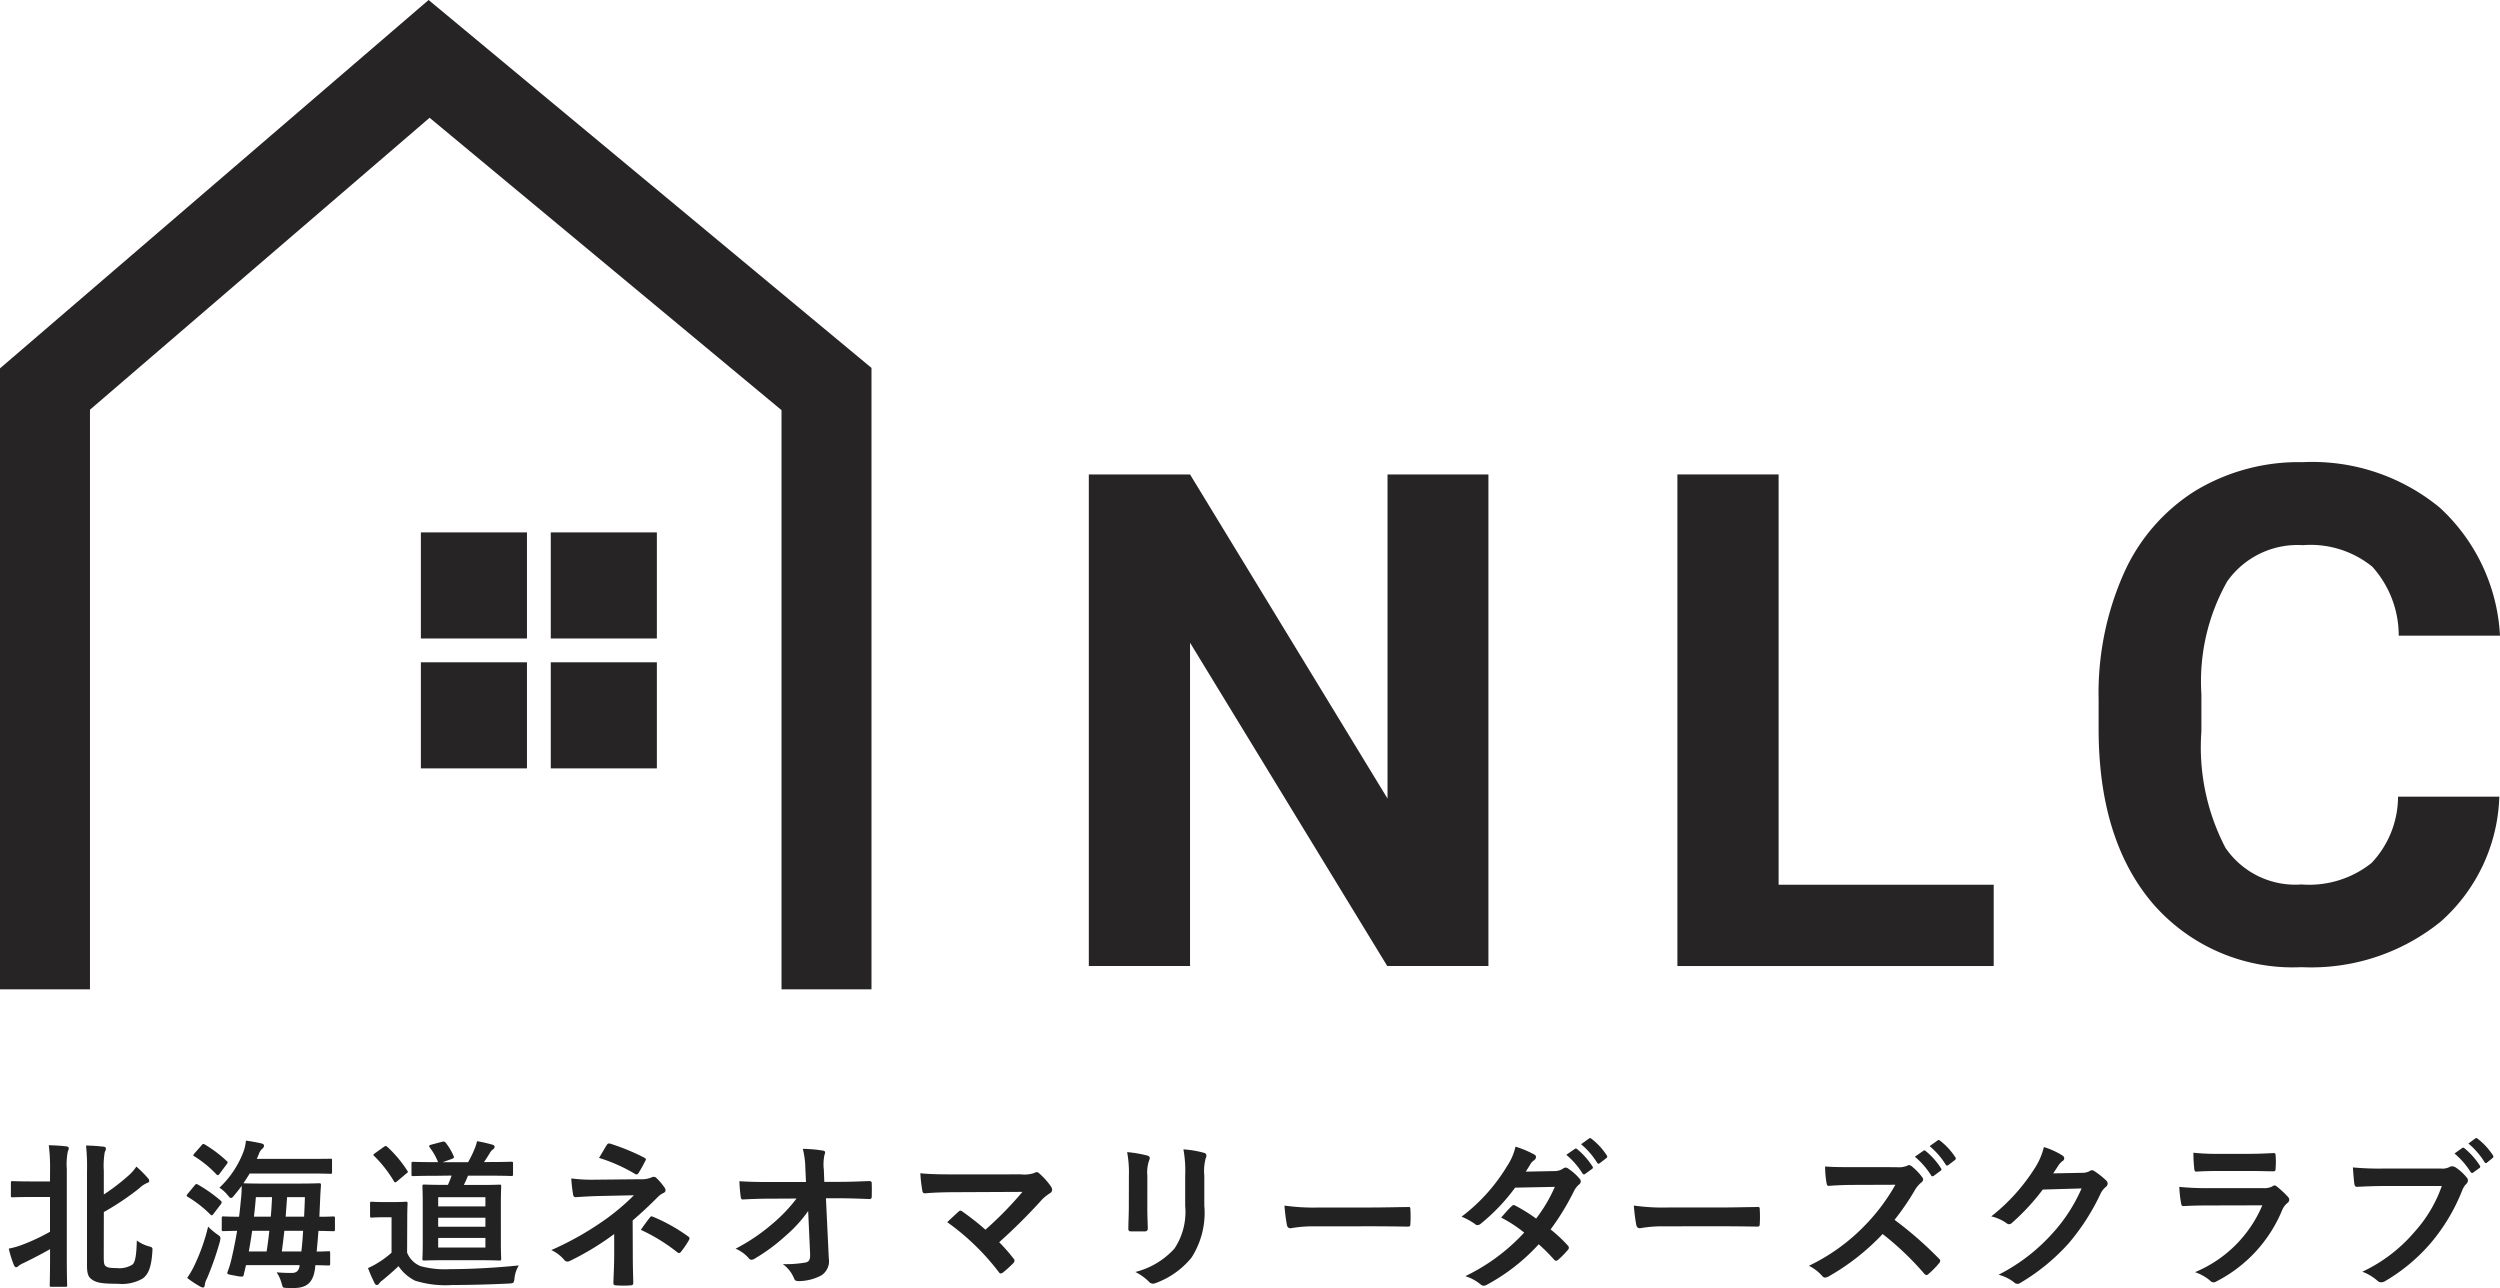
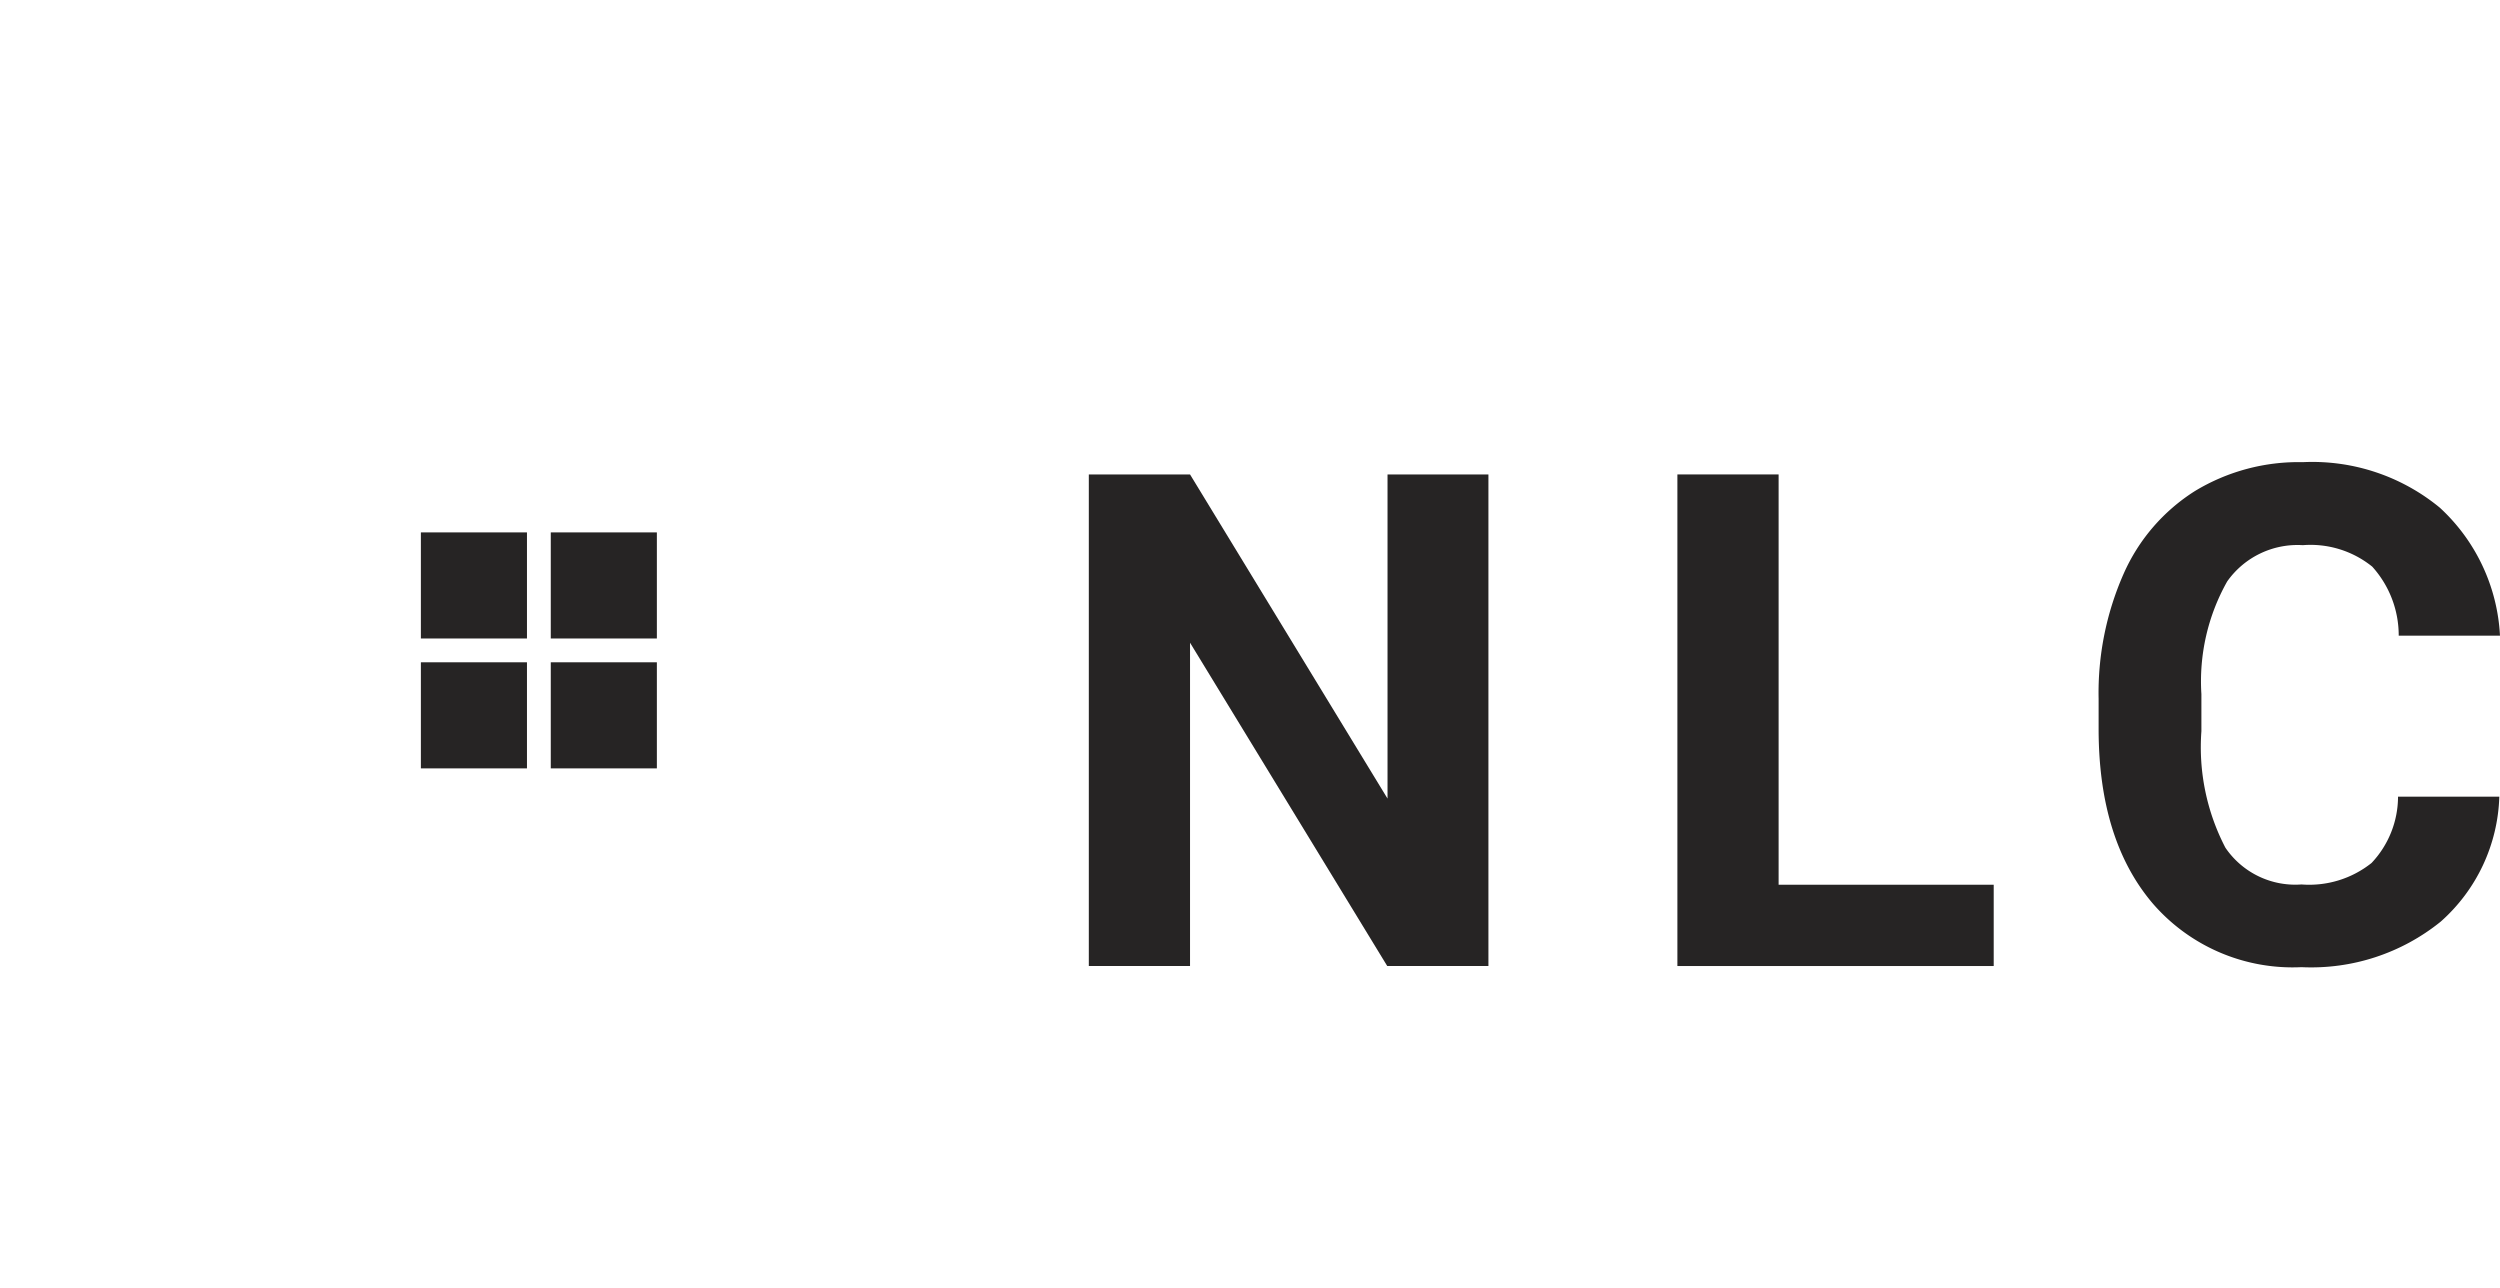
<svg xmlns="http://www.w3.org/2000/svg" width="116.459" height="60" viewBox="0 0 116.459 60">
  <g id="グループ_792" data-name="グループ 792" transform="translate(19979.999 2315.514)">
-     <path id="パス_29424" data-name="パス 29424" d="M4.977-5.152a12.541,12.541,0,0,0,1.642-1.1A1.253,1.253,0,0,1,6.978-6.5c.06-.022.112-.045.112-.09a.18.18,0,0,0-.06-.142,5.216,5.216,0,0,0-.538-.538,1.963,1.963,0,0,1-.366.418,9.543,9.543,0,0,1-1.15.881v-1.1a3.716,3.716,0,0,1,.045-.881A.3.3,0,0,0,5.074-8.1c0-.067-.052-.1-.142-.1-.246-.03-.5-.045-.784-.052a9.511,9.511,0,0,1,.045,1.2v4.39c0,.433.082.552.246.664.209.142.478.187,1.2.187a1.924,1.924,0,0,0,1.15-.246c.231-.172.4-.463.448-1.247.015-.2.015-.2-.172-.254a1.721,1.721,0,0,1-.552-.269c-.015.649-.067,1-.2,1.12a1.151,1.151,0,0,1-.747.164c-.306,0-.411-.022-.493-.082s-.1-.149-.1-.44ZM2.469-6.578H1.685c-.679,0-.9-.015-.948-.015-.082,0-.09.007-.09.082v.59c0,.075.007.082.09.082.045,0,.269-.015.948-.015h.784v1.62a9.306,9.306,0,0,1-1.277.6A3.56,3.56,0,0,1,.55-3.45a4.711,4.711,0,0,0,.239.769c.03.06.06.1.1.1a.179.179,0,0,0,.119-.067,1.13,1.13,0,0,1,.224-.127c.366-.179.806-.4,1.239-.649V-3c0,.8-.015,1.194-.015,1.247,0,.075.007.082.082.082h.649c.075,0,.082-.007.082-.082C3.267-1.8,3.252-2.2,3.252-3V-7.153A3.147,3.147,0,0,1,3.3-7.982a.381.381,0,0,0,.045-.149c0-.037-.045-.075-.119-.082-.254-.03-.523-.045-.814-.052a8.051,8.051,0,0,1,.06,1.135Zm8,2.232c0,.075.007.082.082.082.03,0,.209-.007.635-.015-.075.448-.164.888-.261,1.306a4.365,4.365,0,0,1-.179.59c-.045.127-.037.127.351.194a1.835,1.835,0,0,0,.291.045c.09,0,.1-.037.112-.119.037-.142.067-.276.1-.418h2.5c-.03.306-.194.366-.373.366s-.485-.007-.7-.03a1.783,1.783,0,0,1,.224.485c.06.224.06.231.179.239.09.007.179.007.4.007.635,0,.9-.291.985-.9l.015-.164c.4.007.567.015.6.015.082,0,.09-.007.09-.082v-.5c0-.075-.007-.082-.09-.082-.037,0-.187.015-.538.015.03-.314.06-.635.082-.963.463.007.649.015.679.015.082,0,.09-.007.09-.082v-.523c0-.075-.007-.082-.09-.082-.03,0-.2.015-.635.015l.037-.836c.007-.194.022-.426.037-.635,0-.075-.015-.09-.09-.09-.045,0-.276.015-.941.015H12.42c-.664,0-.888-.015-.941-.015.1-.149.2-.3.291-.455h2.777c.687,0,.933.015.978.015.075,0,.082-.007.082-.09v-.538c0-.075-.007-.075-.082-.075-.045,0-.291.007-.978.007H12.1a2.15,2.15,0,0,0,.1-.231.579.579,0,0,1,.172-.254.179.179,0,0,0,.067-.127c0-.052-.037-.09-.134-.112-.164-.037-.433-.09-.709-.127a1.971,1.971,0,0,1-.134.567,4.484,4.484,0,0,1-1.1,1.627,1.65,1.65,0,0,1,.388.351c.067.082.1.127.149.127s.082-.037.149-.119c.119-.142.239-.291.351-.448,0,.179-.007.343-.022.5-.03.314-.06.627-.1.941-.493,0-.687-.015-.724-.015-.075,0-.082.007-.082.082Zm3.792.067c-.022.336-.045.657-.082.963h-.911c.045-.321.082-.642.119-.963Zm-2.531.963q.09-.493.157-.963h.8c-.037.321-.075.642-.127.963Zm2.613-2.531c-.007.284-.022.6-.037.911h-.859l.067-.911Zm-1.53,0c-.015.306-.03.612-.06.911h-.784c.037-.306.067-.6.09-.911ZM8.859-2.084a4.62,4.62,0,0,0,.582.388.341.341,0,0,0,.164.06c.045,0,.075-.067.075-.119a.8.8,0,0,1,.1-.3,14.218,14.218,0,0,0,.6-1.71c.052-.224.045-.239-.134-.358a3.007,3.007,0,0,1-.411-.351,9.044,9.044,0,0,1-.642,1.814A4.111,4.111,0,0,1,8.859-2.084ZM8.881-6c-.03.037-.045.06-.045.082s.015.037.052.06a5.422,5.422,0,0,1,1.053.821c.03.022.045.037.067.037s.045-.022.082-.075l.343-.448c.045-.075.045-.1,0-.149a6.737,6.737,0,0,0-1.075-.761c-.067-.037-.1-.03-.149.037Zm.314-1.881c-.067.082-.067.1,0,.134a5.063,5.063,0,0,1,1.03.844c.067.052.082.045.142-.03l.328-.44c.067-.09.06-.112.007-.157A6.009,6.009,0,0,0,9.68-8.3c-.067-.037-.09-.037-.149.037Zm11.982,1.03a4.352,4.352,0,0,1-.172.433h-.149c-.664,0-.9-.015-.948-.015-.082,0-.09.007-.09.082,0,.045.015.276.015.814v1.777c0,.53-.015.732-.015.776,0,.082.007.09.09.09.045,0,.284-.015.948-.015h1.6c.664,0,.9.015.941.015.082,0,.09-.007.09-.09,0-.045-.015-.246-.015-.776V-5.533c0-.538.015-.769.015-.814,0-.075-.007-.082-.09-.082-.037,0-.276.015-.941.015h-.709a4.7,4.7,0,0,0,.194-.433h.985c.724,0,.978.015,1.023.015.082,0,.09-.007.09-.09v-.485c0-.082-.007-.09-.09-.09-.045,0-.3.015-1.023.015h-.239c.112-.157.2-.306.284-.44a.431.431,0,0,1,.134-.149c.045-.037.075-.067.075-.119s-.037-.082-.1-.1a6.719,6.719,0,0,0-.717-.164,2.151,2.151,0,0,1-.127.388,4.8,4.8,0,0,1-.291.59h-1.18l.44-.157c.075-.03.1-.052.067-.127a2.7,2.7,0,0,0-.381-.635c-.052-.045-.067-.052-.157-.03l-.508.134c-.1.03-.119.06-.067.127a2.962,2.962,0,0,1,.388.687h-.082c-.776,0-1.03-.015-1.075-.015-.075,0-.082.007-.082.09v.485c0,.082.007.09.082.09.045,0,.3-.015,1.075-.015Zm1.575,3.352h-2.2v-.448h2.2Zm-2.2-2.344h2.2v.426h-2.2Zm0,1.374v-.418h2.2v.418Zm-1.441-.373c0-.455.015-.664.015-.709,0-.075-.007-.082-.082-.082-.045,0-.164.015-.56.015h-.47c-.4,0-.508-.015-.545-.015-.082,0-.09.007-.09.082v.567c0,.082.007.09.09.09.037,0,.142-.015.545-.015h.366v1.65a4.145,4.145,0,0,1-.657.485,3.383,3.383,0,0,1-.44.231,6.522,6.522,0,0,0,.306.7.142.142,0,0,0,.1.09.141.141,0,0,0,.112-.067.545.545,0,0,1,.149-.149c.239-.194.523-.44.754-.664a1.988,1.988,0,0,0,.776.679,4.757,4.757,0,0,0,1.739.2c.776,0,1.665-.022,2.613-.067.239-.015.246-.015.276-.254a1.416,1.416,0,0,1,.2-.59c-1.112.112-2.247.172-3.21.172a4.265,4.265,0,0,1-1.374-.142,1.135,1.135,0,0,1-.62-.627Zm-1.5-3.053c-.082.06-.1.082-.037.134a5.817,5.817,0,0,1,.911,1.165c.022.037.037.06.067.06s.045-.015.09-.052l.426-.358c.082-.06.09-.075.045-.134a5.672,5.672,0,0,0-.933-1.112.139.139,0,0,0-.075-.037c-.022,0-.045.015-.09.045Zm12,3.135c.4-.343.8-.717,1.18-1.1a.8.8,0,0,1,.239-.172q.112-.045.112-.134a.238.238,0,0,0-.045-.127,2.92,2.92,0,0,0-.373-.44.168.168,0,0,0-.127-.06.251.251,0,0,0-.112.03,1.207,1.207,0,0,1-.53.082l-2.165.022a7.27,7.27,0,0,1-1.038-.06,6.533,6.533,0,0,0,.082.732c.015.1.045.142.127.142.306-.022.582-.037.985-.052l1.724-.037a10.366,10.366,0,0,1-1.448,1.209,14.162,14.162,0,0,1-2.4,1.344,1.742,1.742,0,0,1,.6.455.2.2,0,0,0,.149.082.3.3,0,0,0,.127-.037,12.916,12.916,0,0,0,2.053-1.247v.963c0,.62-.037,1.12-.037,1.329,0,.075.052.1.142.1a4.607,4.607,0,0,0,.642,0c.09,0,.142-.03.142-.1,0-.187-.022-.679-.022-1.344ZM28.045-7.675a7.682,7.682,0,0,1,1.665.739.139.139,0,0,0,.082.03c.037,0,.067-.022.1-.075a6.282,6.282,0,0,0,.306-.552.121.121,0,0,0,.03-.075c0-.03-.03-.052-.082-.082A10.171,10.171,0,0,0,28.56-8.34c-.075-.022-.112,0-.157.067C28.329-8.161,28.194-7.914,28.045-7.675Zm1.948,3.352a8.289,8.289,0,0,1,1.68,1.03.225.225,0,0,0,.1.052.128.128,0,0,0,.09-.06,4.265,4.265,0,0,0,.366-.538.178.178,0,0,0,.03-.09c0-.037-.022-.06-.067-.09a7.948,7.948,0,0,0-1.627-.911c-.075-.03-.1-.037-.149.03C30.322-4.786,30.158-4.562,29.993-4.324Zm7.883,1.082c.015.328-.045.4-.216.44a5.351,5.351,0,0,1-1.053.075,1.514,1.514,0,0,1,.523.664c.037.1.09.127.231.127a2.287,2.287,0,0,0,1.03-.261.785.785,0,0,0,.358-.791l-.134-2.807h.6c.463,0,.888.015,1.433.037a.094.094,0,0,0,.1-.1c.007-.209.007-.44,0-.649,0-.052-.037-.09-.112-.09-.552.022-.926.037-1.448.037h-.649l-.022-.567a2.12,2.12,0,0,1,.03-.687.419.419,0,0,0,.03-.112c0-.045-.022-.075-.1-.09a6.541,6.541,0,0,0-.941-.082,3.743,3.743,0,0,1,.119.881l.03.664H35.921c-.448,0-.888-.007-1.336-.037a6.666,6.666,0,0,0,.06.724c.007.082.037.134.1.127.388-.022.806-.037,1.194-.037l1.306-.007a7.176,7.176,0,0,1-1.1,1.157,8.8,8.8,0,0,1-1.739,1.18,1.689,1.689,0,0,1,.612.44.156.156,0,0,0,.127.075A.315.315,0,0,0,35.324-3a8.418,8.418,0,0,0,1.411-1.045A6.183,6.183,0,0,0,37.787-5.2ZM44.64-6.907c-.515,0-1.12,0-1.627-.052a6.878,6.878,0,0,0,.09.8c.015.09.037.134.134.134.4-.037.956-.052,1.389-.052l3.143-.015a16.733,16.733,0,0,1-1.724,1.762,11.663,11.663,0,0,0-1.06-.836.224.224,0,0,0-.1-.052.157.157,0,0,0-.082.037c-.134.119-.388.358-.538.5a11.19,11.19,0,0,1,2.4,2.322q.045.067.09.067a.2.2,0,0,0,.1-.037,5.487,5.487,0,0,0,.485-.44A.18.18,0,0,0,47.4-2.89.169.169,0,0,0,47.343-3a7.955,7.955,0,0,0-.657-.747,26.69,26.69,0,0,0,2.008-2,2.22,2.22,0,0,1,.358-.284.185.185,0,0,0,.1-.157.317.317,0,0,0-.06-.164,3.443,3.443,0,0,0-.538-.6.184.184,0,0,0-.127-.06.222.222,0,0,0-.1.037,1.373,1.373,0,0,1-.62.067Zm8.085,1.515c0,.321-.022.754-.022,1.015-.007.09.037.127.142.127h.6c.119,0,.164-.037.164-.149-.007-.261-.022-.552-.022-.941V-6.847a1.718,1.718,0,0,1,.082-.709.313.313,0,0,0,.03-.112c0-.052-.037-.1-.127-.119a5.525,5.525,0,0,0-.926-.157,5.111,5.111,0,0,1,.082,1.09Zm3.516-1.456a2.249,2.249,0,0,1,.067-.814.236.236,0,0,0,.03-.119.125.125,0,0,0-.1-.127,4.672,4.672,0,0,0-.97-.164,5.481,5.481,0,0,1,.082,1.217v1.411a3.076,3.076,0,0,1-.5,1.993,3.648,3.648,0,0,1-1.822,1.09,2.425,2.425,0,0,1,.635.455.242.242,0,0,0,.179.09.472.472,0,0,0,.157-.037,3.852,3.852,0,0,0,1.642-1.172,3.853,3.853,0,0,0,.6-2.434Zm7.8,2.359c.552,0,1.1.007,1.665.015.1.007.134-.022.134-.112a5.5,5.5,0,0,0,0-.7c0-.09-.022-.112-.134-.1-.575.007-1.15.022-1.717.022h-2.4a9.591,9.591,0,0,1-1.613-.09,8.1,8.1,0,0,0,.112.9c.022.112.082.157.172.157a5.97,5.97,0,0,1,1.1-.09Zm7.174-2.546c.127-.194.172-.269.231-.373a.624.624,0,0,1,.157-.157.2.2,0,0,0,.09-.149.131.131,0,0,0-.082-.119,4.7,4.7,0,0,0-.873-.366,2.754,2.754,0,0,1-.4.918,8.329,8.329,0,0,1-2.113,2.344,3.11,3.11,0,0,1,.627.343.171.171,0,0,0,.119.052.268.268,0,0,0,.149-.067,9.015,9.015,0,0,0,1.6-1.68l1.851-.037a7.2,7.2,0,0,1-.873,1.478,7.486,7.486,0,0,0-.963-.6.194.194,0,0,0-.075-.03.141.141,0,0,0-.1.052c-.172.157-.328.351-.493.53a6.241,6.241,0,0,1,1.075.7A9.053,9.053,0,0,1,68.4-2.166a2.121,2.121,0,0,1,.709.381.224.224,0,0,0,.142.067.406.406,0,0,0,.187-.067,9.1,9.1,0,0,0,2.381-1.866,8.272,8.272,0,0,1,.724.724.13.13,0,0,0,.082.045.155.155,0,0,0,.09-.037,4.588,4.588,0,0,0,.463-.47.145.145,0,0,0,.045-.1.147.147,0,0,0-.045-.1,6.637,6.637,0,0,0-.806-.754,11.653,11.653,0,0,0,1.1-1.807.936.936,0,0,1,.224-.284.191.191,0,0,0,.082-.142.182.182,0,0,0-.06-.134,2.419,2.419,0,0,0-.508-.455.257.257,0,0,0-.134-.06.218.218,0,0,0-.127.052.73.73,0,0,1-.411.112Zm1.889-.784a3.7,3.7,0,0,1,.754.866.078.078,0,0,0,.127.022L74.3-7.16a.075.075,0,0,0,.022-.119,3.436,3.436,0,0,0-.709-.8c-.045-.037-.075-.045-.112-.015Zm.687-.493a3.532,3.532,0,0,1,.747.859.077.077,0,0,0,.127.022l.3-.231a.086.086,0,0,0,.022-.134,3.118,3.118,0,0,0-.709-.769c-.045-.037-.067-.045-.112-.015Zm6.525,3.822c.552,0,1.1.007,1.665.015.1.007.134-.022.134-.112a5.5,5.5,0,0,0,0-.7c0-.09-.022-.112-.134-.1-.575.007-1.15.022-1.717.022h-2.4a9.591,9.591,0,0,1-1.613-.09,8.1,8.1,0,0,0,.112.9c.022.112.082.157.172.157a5.97,5.97,0,0,1,1.1-.09Zm6.107-2.755c-.485,0-.859,0-1.262-.03a4.35,4.35,0,0,0,.067.776c.015.082.037.134.1.127.4-.03.791-.045,1.18-.045l1.926-.007a9.157,9.157,0,0,1-1.4,1.874,9.068,9.068,0,0,1-2.628,1.9,2.045,2.045,0,0,1,.627.485.167.167,0,0,0,.127.067.473.473,0,0,0,.172-.06,10.74,10.74,0,0,0,2.508-1.971,13.589,13.589,0,0,1,1.941,1.851.153.153,0,0,0,.1.06.129.129,0,0,0,.09-.045,4,4,0,0,0,.5-.508.185.185,0,0,0,.052-.112.17.17,0,0,0-.06-.1,17.552,17.552,0,0,0-2.068-1.807,11.78,11.78,0,0,0,.956-1.4,1.367,1.367,0,0,1,.276-.328.206.206,0,0,0,.1-.149.2.2,0,0,0-.037-.1A2.721,2.721,0,0,0,89.2-7.28a.247.247,0,0,0-.127-.06.124.124,0,0,0-.082.03,1.1,1.1,0,0,1-.515.067Zm2.919-.485a3.7,3.7,0,0,1,.754.866.078.078,0,0,0,.127.022l.314-.231a.075.075,0,0,0,.022-.119,3.436,3.436,0,0,0-.709-.8c-.045-.037-.075-.045-.112-.015Zm.687-.493a3.532,3.532,0,0,1,.747.859.077.077,0,0,0,.127.022l.3-.231a.086.086,0,0,0,.022-.134,3.118,3.118,0,0,0-.709-.769c-.045-.037-.067-.045-.112-.015Zm5.756,1.269c.09-.134.164-.246.246-.373a.81.81,0,0,1,.187-.2.149.149,0,0,0,.082-.127.156.156,0,0,0-.075-.127,3.672,3.672,0,0,0-.873-.4,3.188,3.188,0,0,1-.44,1.008A8.855,8.855,0,0,1,92.9-4.951a2.025,2.025,0,0,1,.717.321.179.179,0,0,0,.112.045.232.232,0,0,0,.157-.082A10.4,10.4,0,0,0,95.3-6.2l1.807-.052a7.605,7.605,0,0,1-1.381,2.12,8.6,8.6,0,0,1-2.486,1.9,1.965,1.965,0,0,1,.709.343.263.263,0,0,0,.172.082.2.2,0,0,0,.119-.037A9.482,9.482,0,0,0,96.51-3.7,10.29,10.29,0,0,0,97.988-6a.9.9,0,0,1,.246-.321.215.215,0,0,0,.09-.157.242.242,0,0,0-.1-.172,3.444,3.444,0,0,0-.508-.4A.217.217,0,0,0,97.6-7.1a.15.15,0,0,0-.1.03.693.693,0,0,1-.373.09Zm9.175-.112c.455,0,.806.015,1.053.015.112.007.134-.022.134-.149a3.792,3.792,0,0,0,0-.582c0-.082-.022-.119-.09-.119-.291.015-.687.037-1.172.037h-1.344a10.285,10.285,0,0,1-1.224-.052,6.508,6.508,0,0,0,.037.717c.007.119.03.164.1.164.314-.022.687-.03,1.023-.03Zm.567,1.6a5.821,5.821,0,0,1-3.135,3.113,2.188,2.188,0,0,1,.694.388.244.244,0,0,0,.164.09.359.359,0,0,0,.149-.052,6.525,6.525,0,0,0,3.046-3.3.855.855,0,0,1,.254-.351.18.18,0,0,0,.082-.142.22.22,0,0,0-.075-.157,4.407,4.407,0,0,0-.5-.463.192.192,0,0,0-.112-.052.161.161,0,0,0-.1.045.821.821,0,0,1-.4.082h-2.561a13.211,13.211,0,0,1-1.374-.06,5.658,5.658,0,0,0,.082.754c.015.1.045.142.112.142.373-.022.747-.03,1.12-.03Zm8.361-.9a6.284,6.284,0,0,1-1.262,2.128,7.215,7.215,0,0,1-2.441,1.866,2.22,2.22,0,0,1,.694.411.262.262,0,0,0,.187.082.361.361,0,0,0,.2-.067,8.371,8.371,0,0,0,2.12-1.777,8.791,8.791,0,0,0,1.448-2.426.9.9,0,0,1,.172-.291.255.255,0,0,0,.1-.187.187.187,0,0,0-.052-.127,2.3,2.3,0,0,0-.545-.493.365.365,0,0,0-.142-.037.211.211,0,0,0-.112.03.714.714,0,0,1-.411.075h-2.665a13.063,13.063,0,0,1-1.433-.052c.015.216.045.6.067.754.015.1.045.157.142.149.321-.015.747-.037,1.232-.037Zm.59-1.515a3.7,3.7,0,0,1,.754.866A.078.078,0,0,0,115.36-7l.276-.2a.075.075,0,0,0,.022-.119,3.436,3.436,0,0,0-.709-.8c-.045-.037-.075-.045-.112-.015Zm.649-.463a3.532,3.532,0,0,1,.747.859.08.08,0,0,0,.067.052.089.089,0,0,0,.06-.03l.246-.2c.06-.052.052-.09.022-.134a3.118,3.118,0,0,0-.709-.769c-.045-.037-.067-.045-.112-.015Z" transform="translate(-19980.139 -2253.9)" fill="#222" />
    <path id="パス_29425" data-name="パス 29425" d="M0,0H4.942V4.942H0Z" transform="translate(-19960.393 -2290.713)" fill="#262424" />
    <path id="パス_29426" data-name="パス 29426" d="M0,0H4.942V4.942H0Z" transform="translate(-19954.342 -2290.713)" fill="#262424" />
    <path id="パス_29427" data-name="パス 29427" d="M0,0H4.942V4.942H0Z" transform="translate(-19960.393 -2284.662)" fill="#262424" />
    <path id="パス_29428" data-name="パス 29428" d="M0,0H4.942V4.942H0Z" transform="translate(-19954.342 -2284.662)" fill="#262424" />
-     <path id="パス_74" data-name="パス 74" d="M130.86,24.325l-19.966,17.16V70.411h4.191v-27l15.821-13.6L147.3,43.431v26.98h4.191V41.464Z" transform="translate(-20090.893 -2339.839)" fill="#262424" />
    <path id="パス_29422" data-name="パス 29422" d="M7-6.487H17.02V-2.7H2.285v-22.9H7Z" transform="translate(-19904.145 -2267.813)" fill="#262424" />
    <path id="パス_29421" data-name="パス 29421" d="M20.9-2.7H16.187L7-17.762V-2.7H2.285v-22.9H7l9.2,15.1v-15.1h4.7Z" transform="translate(-19931.563 -2267.813)" fill="#262424" />
    <path id="パス_29423" data-name="パス 29423" d="M20.178-10.361A8.1,8.1,0,0,1,17.45-4.543,9.582,9.582,0,0,1,10.963-2.42,8.616,8.616,0,0,1,4.036-5.384Q1.512-8.348,1.512-13.522v-1.4A13.725,13.725,0,0,1,2.675-20.74,8.721,8.721,0,0,1,6-24.6a9.317,9.317,0,0,1,5.024-1.345,9.335,9.335,0,0,1,6.385,2.123,8.707,8.707,0,0,1,2.8,5.96H15.492a4.782,4.782,0,0,0-1.234-3.216,4.571,4.571,0,0,0-3.232-1A4.008,4.008,0,0,0,7.5-20.386a9.474,9.474,0,0,0-1.2,5.245v1.73A10.14,10.14,0,0,0,7.417-7.987a3.934,3.934,0,0,0,3.546,1.714,4.658,4.658,0,0,0,3.263-1,4.51,4.51,0,0,0,1.234-3.09Z" transform="translate(-19883.75 -2268.04)" fill="#262424" />
  </g>
</svg>